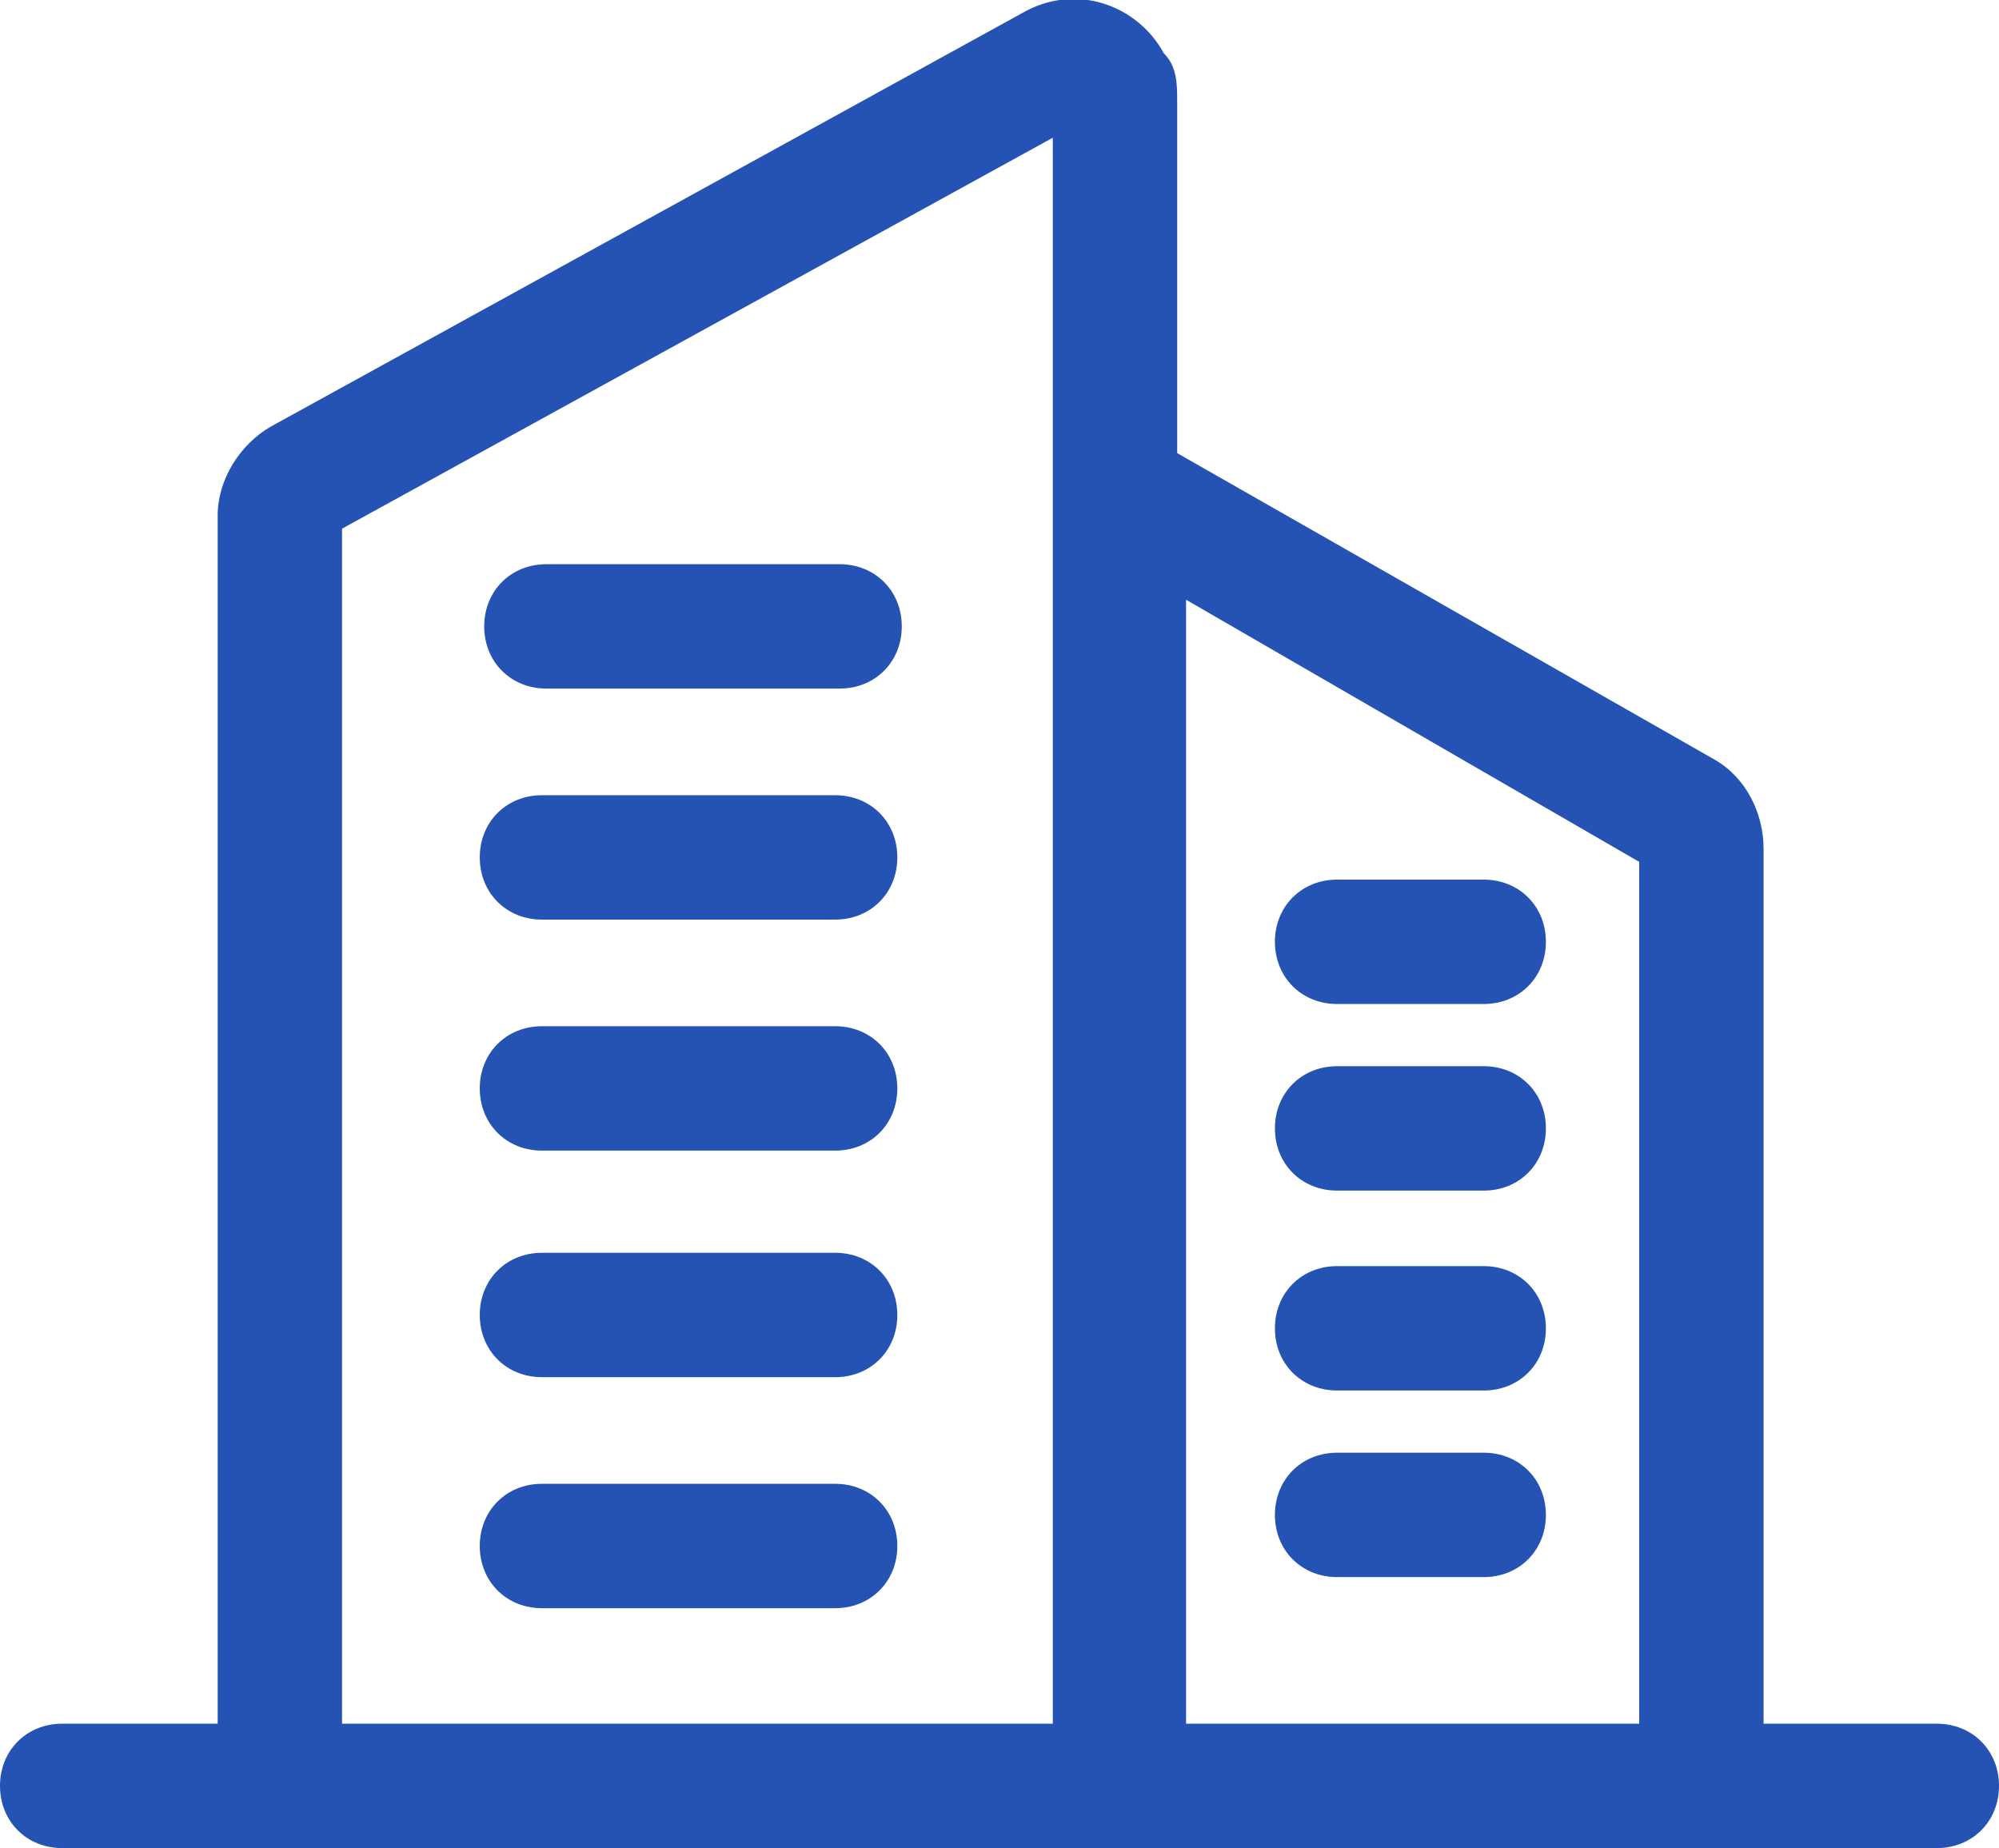
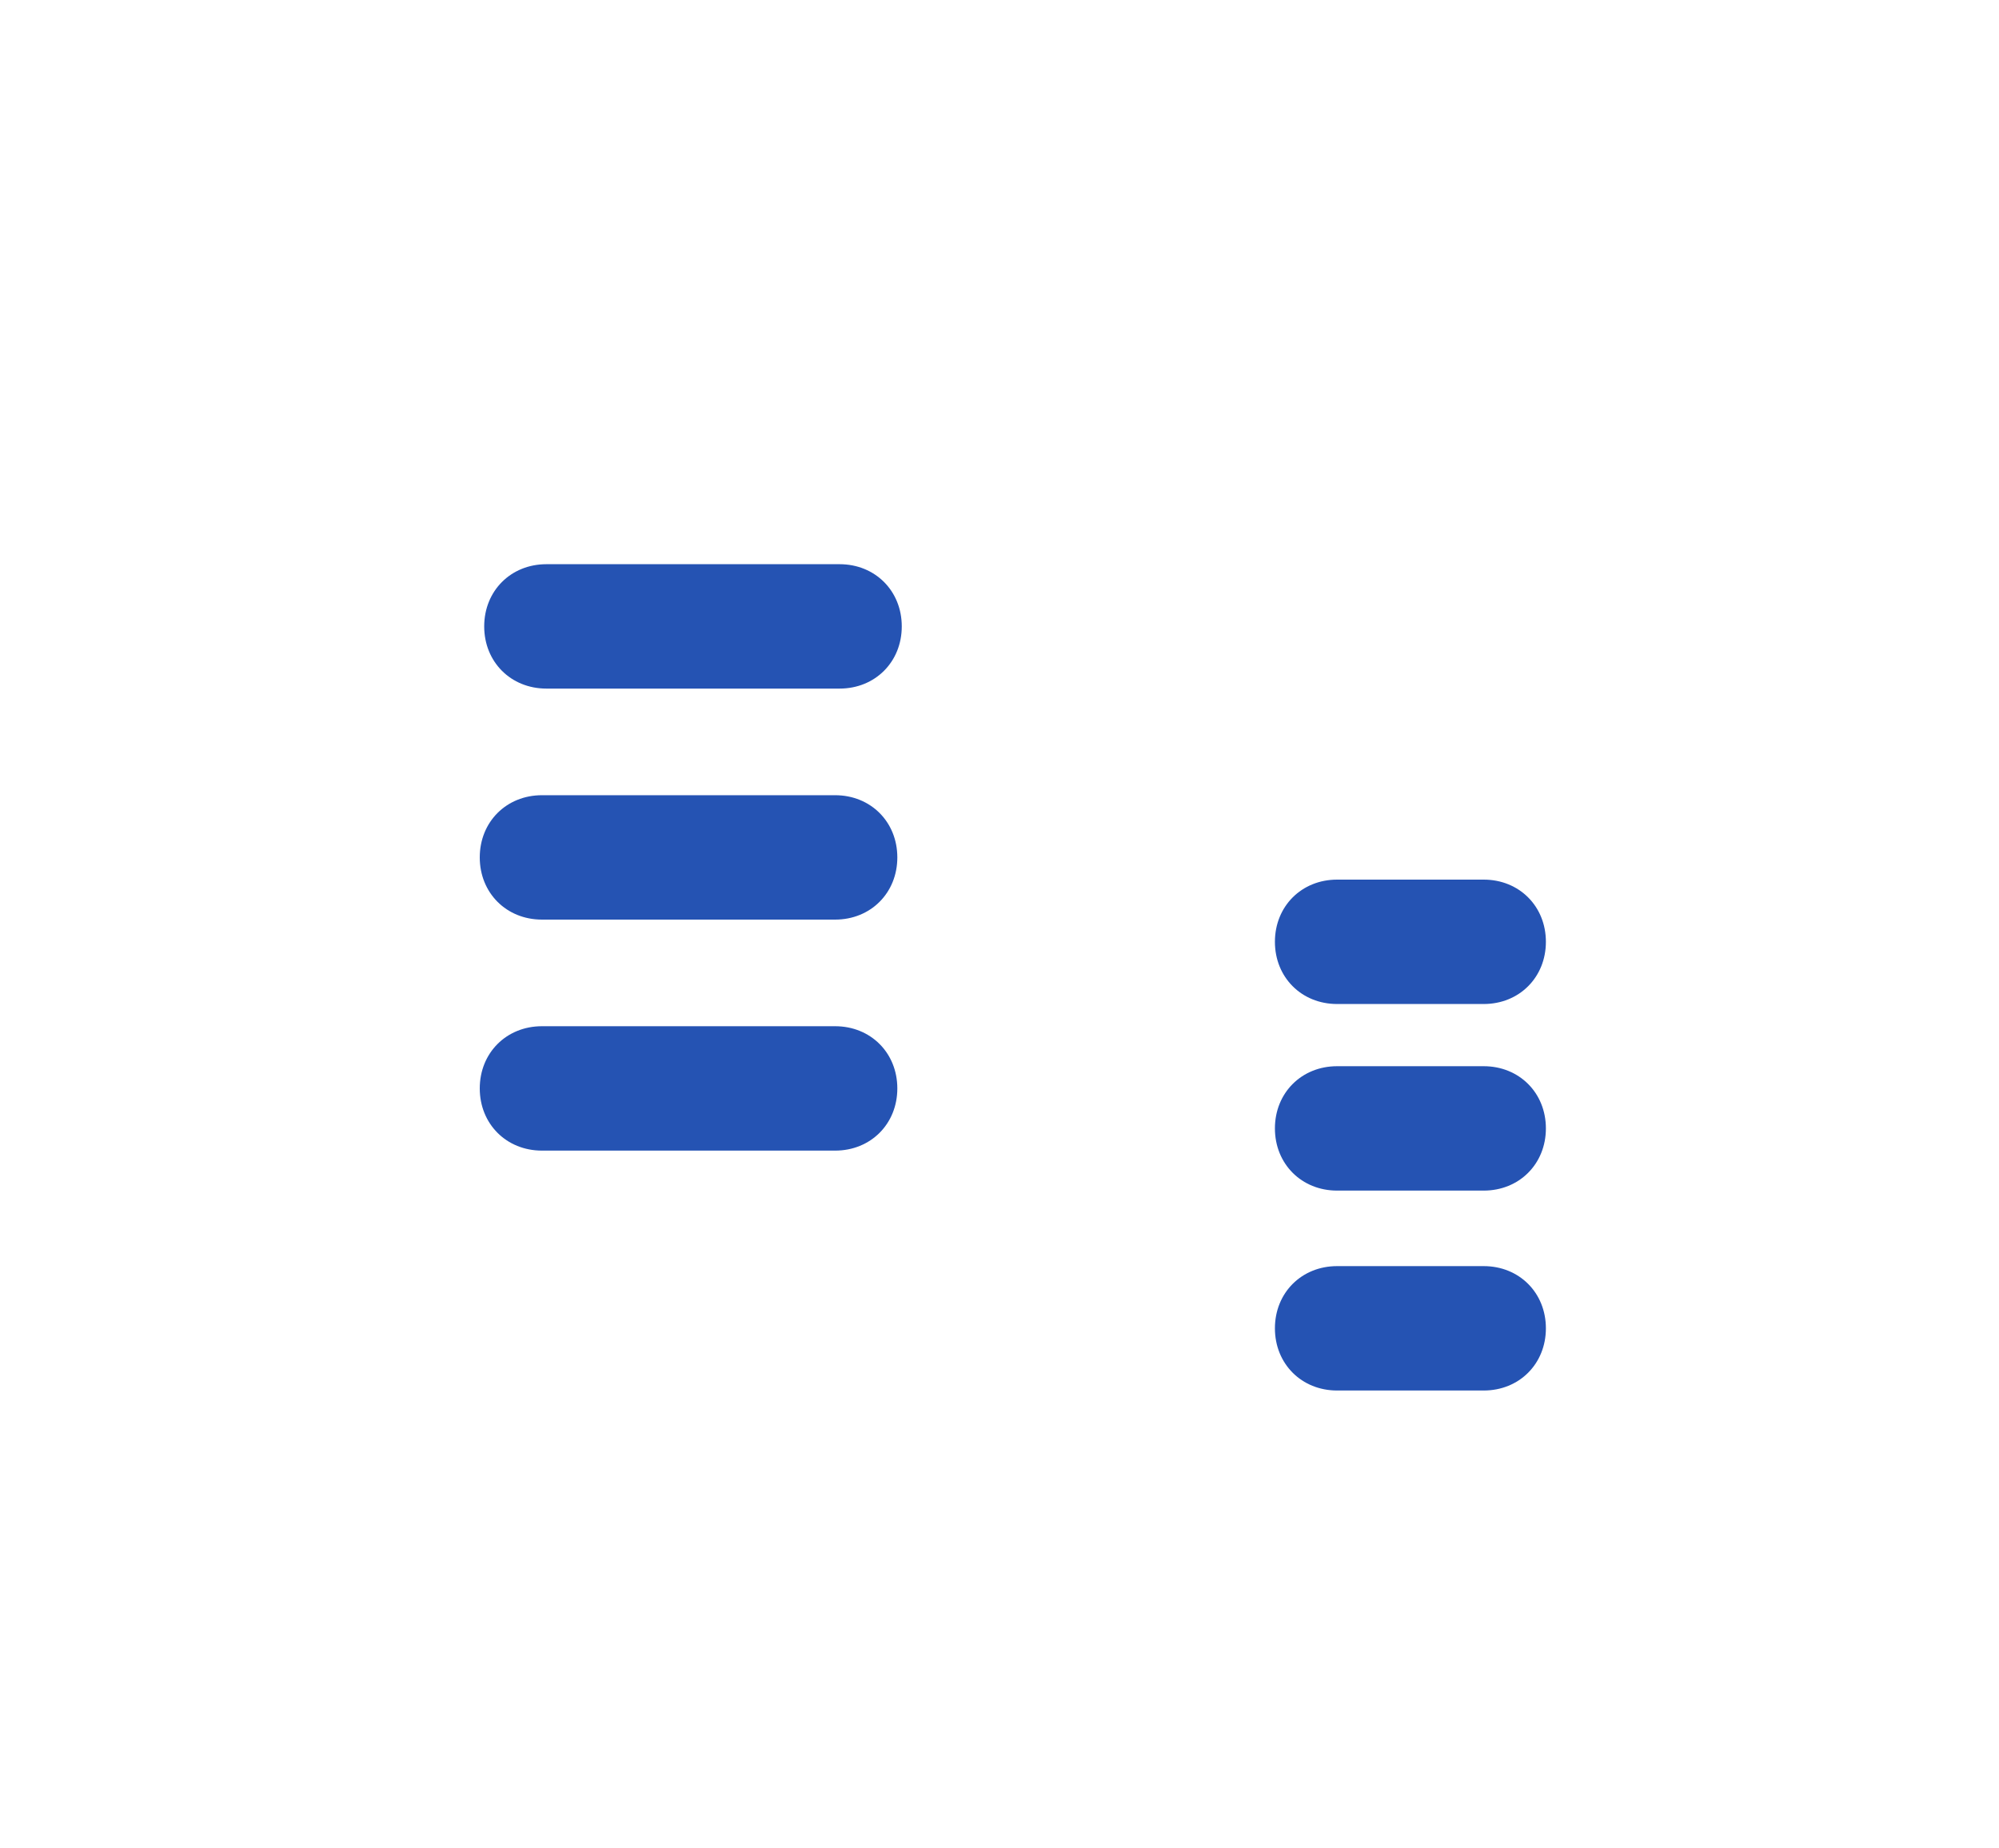
<svg xmlns="http://www.w3.org/2000/svg" id="Calque_1" data-name="Calque 1" version="1.1" viewBox="0 0 45 41.6">
  <defs>
    <style>
      .cls-1 {
        fill: #2553b3;
        stroke-width: 0px;
      }
    </style>
  </defs>
  <path class="cls-1" d="M12.3,15.5h6.6c.8,0,1.4-.6,1.4-1.4s-.6-1.4-1.4-1.4h-6.6c-.8,0-1.4.6-1.4,1.4s.6,1.4,1.4,1.4Z" />
  <path class="cls-1" d="M30.1,22.6h3.3c.8,0,1.4-.6,1.4-1.4s-.6-1.4-1.4-1.4h-3.3c-.8,0-1.4.6-1.4,1.4s.6,1.4,1.4,1.4Z" />
  <path class="cls-1" d="M30.1,26.8h3.3c.8,0,1.4-.6,1.4-1.4s-.6-1.4-1.4-1.4h-3.3c-.8,0-1.4.6-1.4,1.4s.6,1.4,1.4,1.4Z" />
  <path class="cls-1" d="M30.1,31.3h3.3c.8,0,1.4-.6,1.4-1.4s-.6-1.4-1.4-1.4h-3.3c-.8,0-1.4.6-1.4,1.4s.6,1.4,1.4,1.4Z" />
-   <path class="cls-1" d="M30.1,35.5h3.3c.8,0,1.4-.6,1.4-1.4s-.6-1.4-1.4-1.4h-3.3c-.8,0-1.4.6-1.4,1.4s.6,1.4,1.4,1.4Z" />
  <path class="cls-1" d="M18.8,17.9h-6.6c-.8,0-1.4.6-1.4,1.4s.6,1.4,1.4,1.4h6.6c.8,0,1.4-.6,1.4-1.4s-.6-1.4-1.4-1.4Z" />
  <path class="cls-1" d="M18.8,23.1h-6.6c-.8,0-1.4.6-1.4,1.4s.6,1.4,1.4,1.4h6.6c.8,0,1.4-.6,1.4-1.4s-.6-1.4-1.4-1.4Z" />
-   <path class="cls-1" d="M18.8,28.2h-6.6c-.8,0-1.4.6-1.4,1.4s.6,1.4,1.4,1.4h6.6c.8,0,1.4-.6,1.4-1.4s-.6-1.4-1.4-1.4Z" />
-   <path class="cls-1" d="M18.8,33.4h-6.6c-.8,0-1.4.6-1.4,1.4s.6,1.4,1.4,1.4h6.6c.8,0,1.4-.6,1.4-1.4s-.6-1.4-1.4-1.4Z" />
-   <path class="cls-1" d="M43.6,38.8h-3.9v-19.7c0-.8-.4-1.6-1.1-2l-12.1-6.9V2.3c0-.4,0-.8-.3-1.1-.6-1.1-2-1.6-3.2-.9L6.1,9.6c-.7.4-1.2,1.2-1.2,2v27.2H1.4c-.8,0-1.4.6-1.4,1.4s.6,1.4,1.4,1.4h22.4s15.9,0,15.9,0h0s3.9,0,3.9,0c.8,0,1.4-.6,1.4-1.4s-.6-1.4-1.4-1.4ZM36.9,19.3v19.5h-10.2V13.5l10.2,5.9ZM7.7,11.9L23.7,3.1v35.7H7.7V11.9Z" />
</svg>